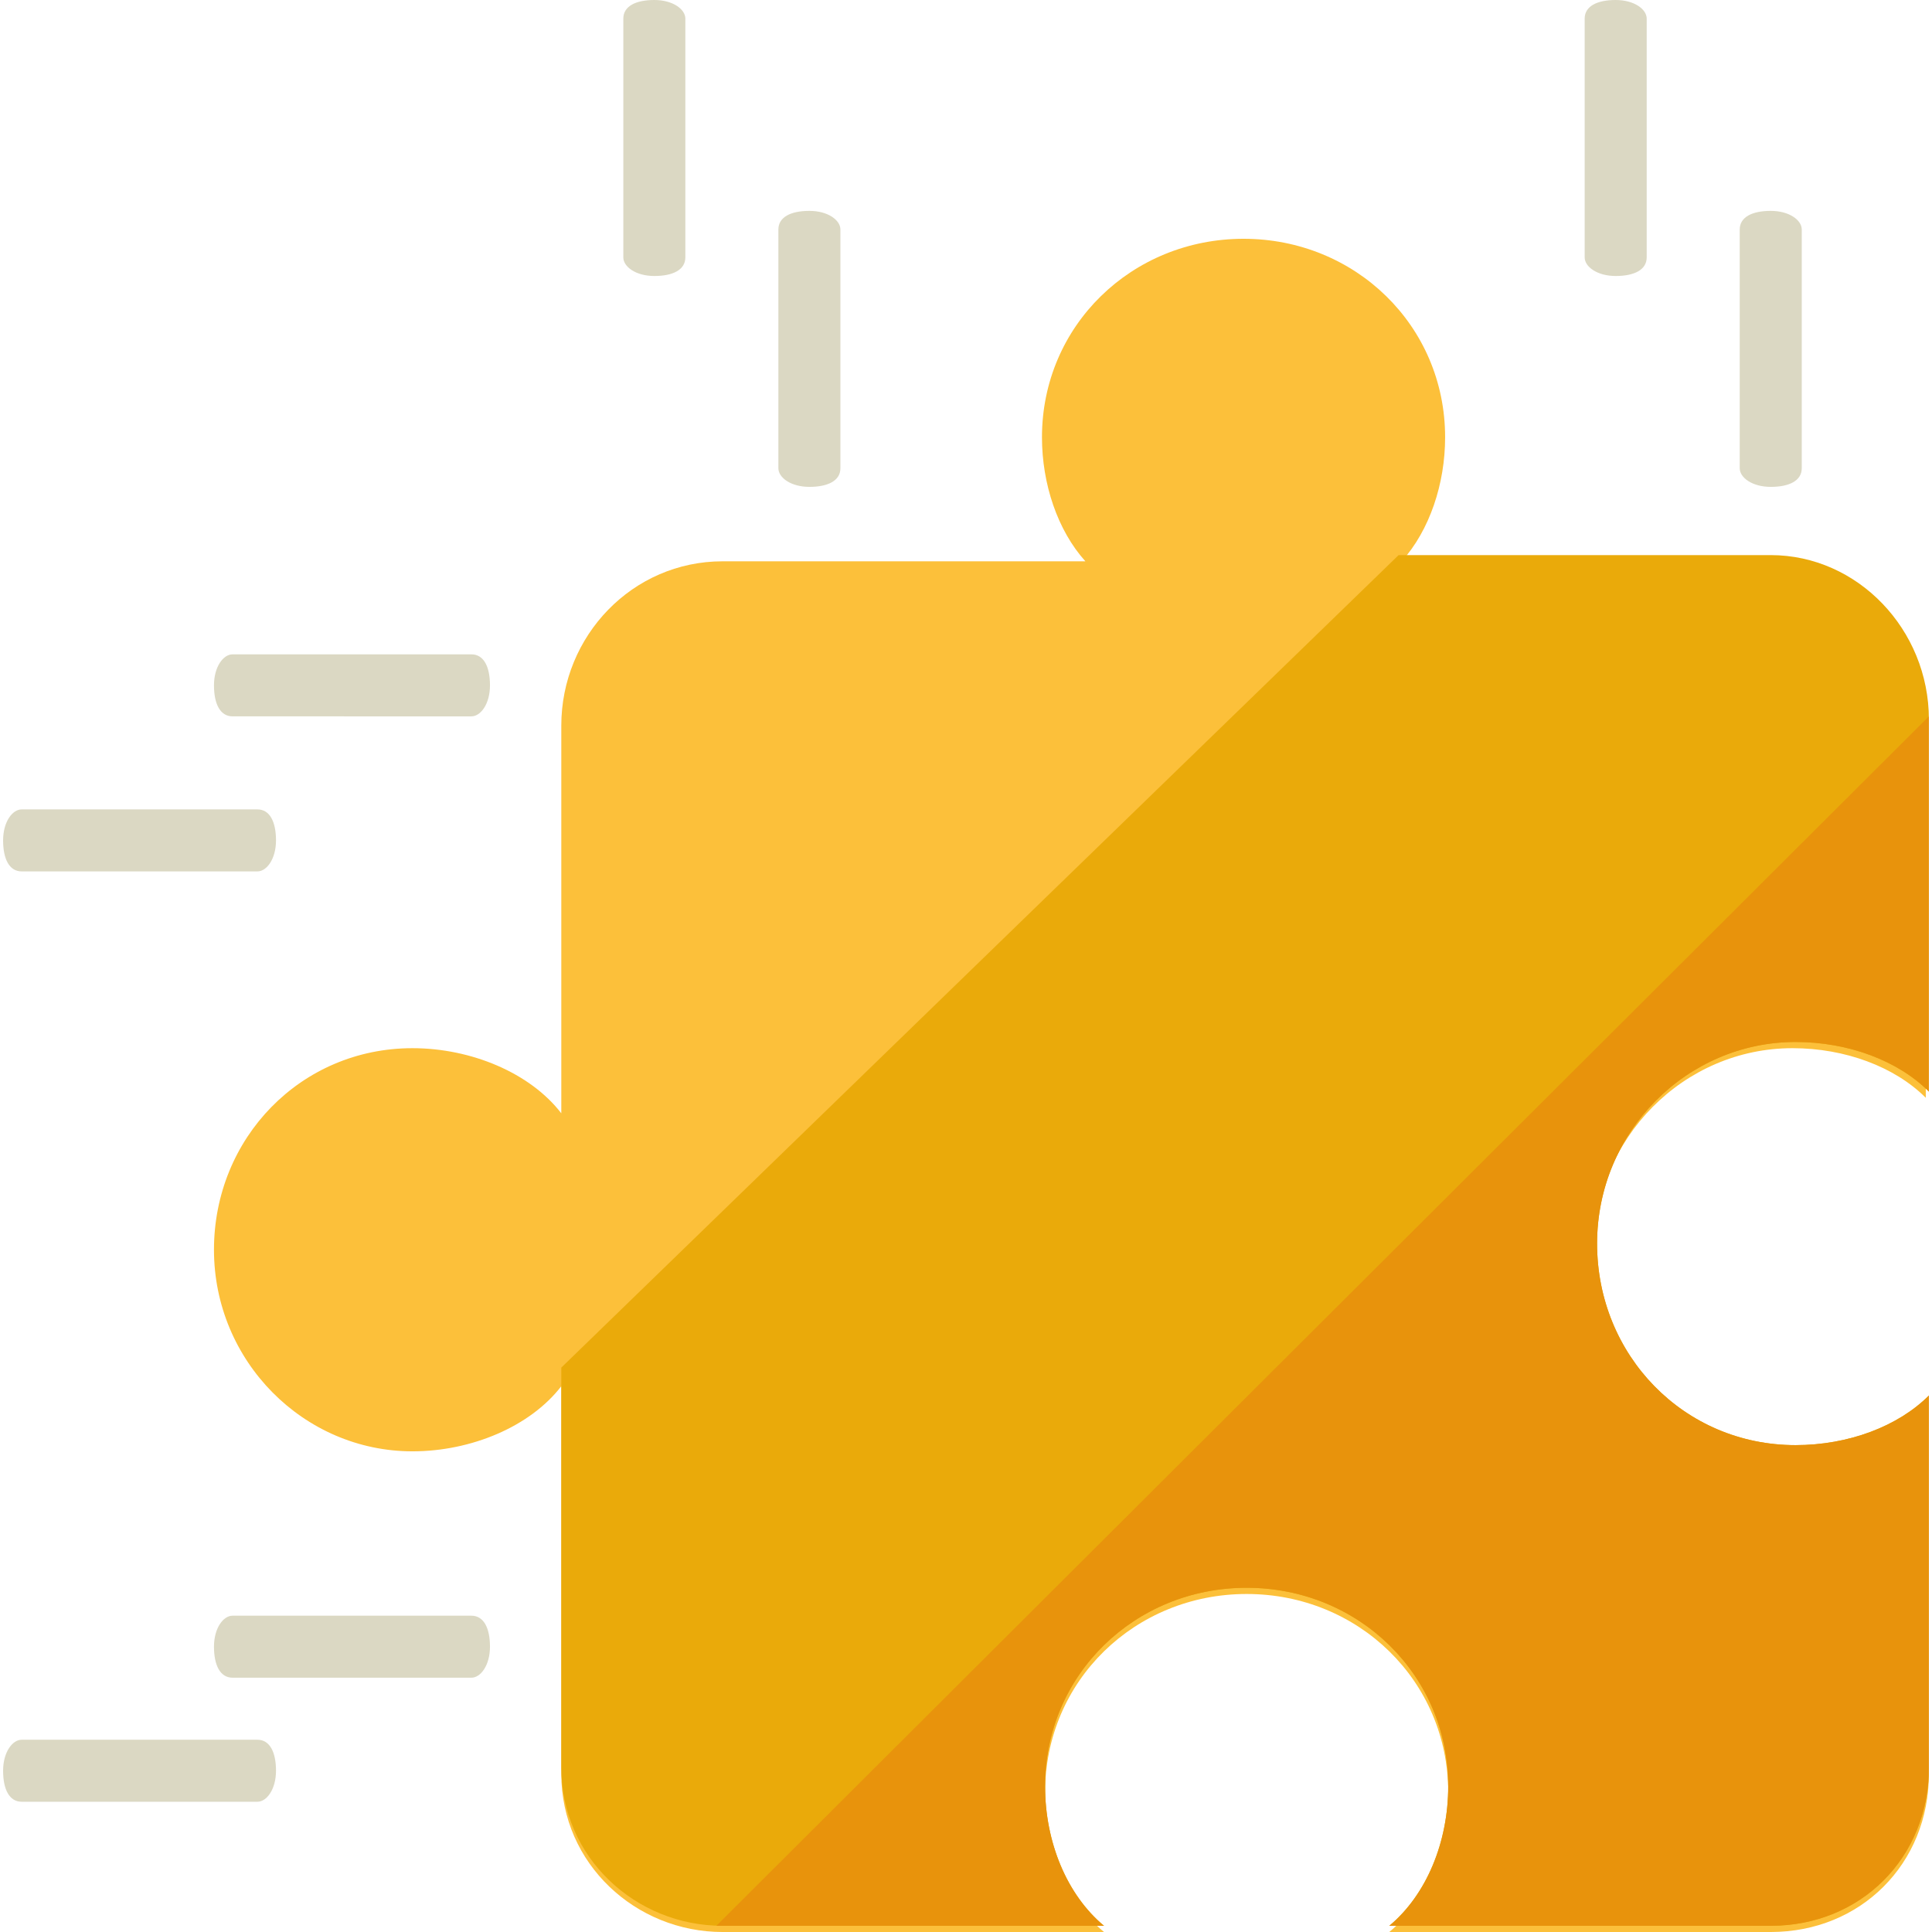
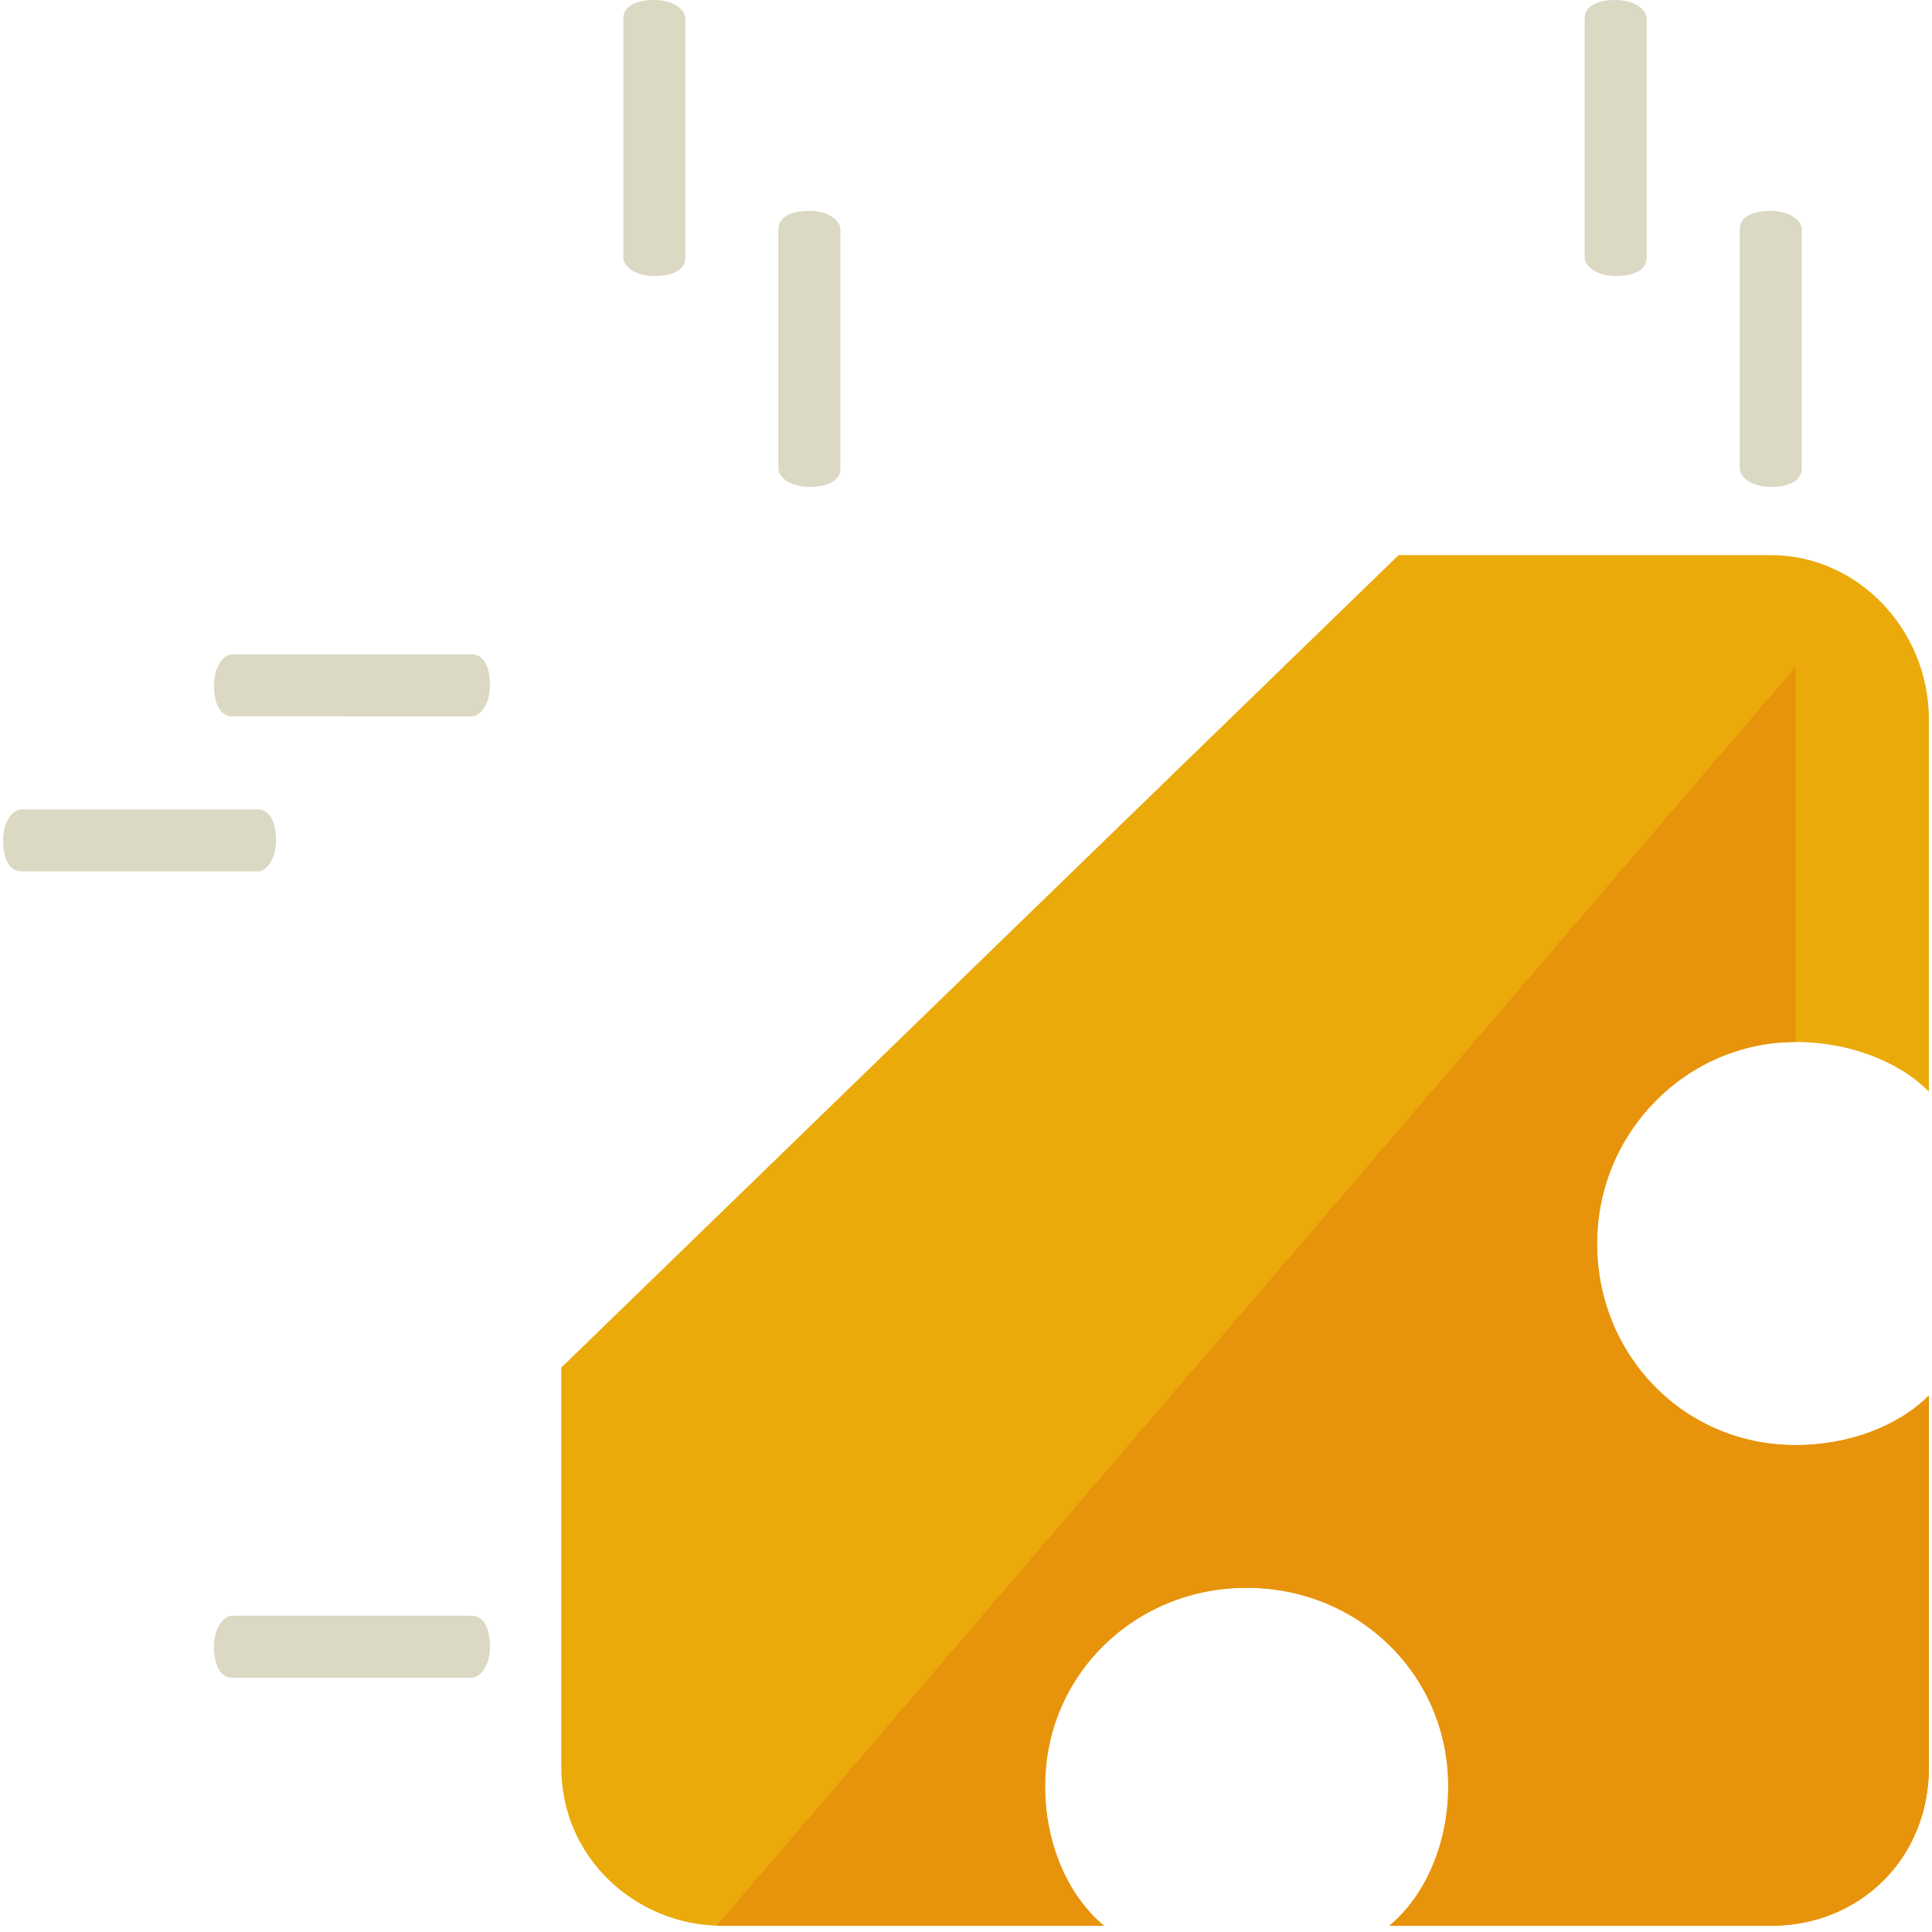
<svg xmlns="http://www.w3.org/2000/svg" height="800px" width="800px" version="1.1" id="Layer_1" viewBox="0 0 498.4 498.4" xml:space="preserve">
-   <path style="fill:#FCC03A;" d="M462.4,270.4c13.6,0,26.4,4.8,34.4,12.8v-96c0-23.2-18.4-42.4-40.8-42.4h-94.4c7.2-8,11.2-20,11.2-32  c0-28.8-23.2-51.2-52-51.2s-52,22.4-52,51.2c0,12,4,24,11.2,32h-93.6c-23.2,0-41.6,19.2-41.6,42.4v100c-8-10.4-23.2-16.8-38.4-16.8  c-28.8,0-51.2,23.2-51.2,52s23.2,52,51.2,52c15.2,0,30.4-6.4,38.4-16.8v100c0,23.2,19.2,40.8,41.6,40.8h98.4  c-9.6-8-15.2-21.6-15.2-36c0-28.8,23.2-51.2,52-51.2s52,22.4,52,51.2c0,14.4-5.6,28-15.2,36h98.4c23.2,0,40.8-17.6,40.8-40.8v-96  c-8,8-20.8,12.8-34.4,12.8c-28.8,0-52-23.2-52-52S434.4,270.4,462.4,270.4z" />
  <path style="fill:#EAAA0A;" d="M144.8,352.8V456c0,23.2,19.2,40.8,41.6,40.8h98.4c-9.6-8-15.2-21.6-15.2-36  c0-28.8,23.2-51.2,52-51.2s52,22.4,52,51.2c0,14.4-5.6,28-15.2,36h98.4c23.2,0,40.8-17.6,40.8-40.8v-96c-8,8-20.8,12.8-34.4,12.8  c-28.8,0-51.2-23.2-51.2-52s23.2-52,51.2-52c13.6,0,26.4,4.8,34.4,12.8v-96c0-23.2-18.4-42.4-40.8-42.4h-96" />
-   <path style="fill:#E8930C;" d="M184.8,496.8h100c-9.6-8-15.2-21.6-15.2-36c0-28.8,23.2-51.2,52-51.2s52,22.4,52,51.2  c0,14.4-5.6,28-15.2,36h98.4c23.2,0,40.8-17.6,40.8-40.8v-96c-8,8-20.8,12.8-34.4,12.8c-28.8,0-51.2-23.2-51.2-52s23.2-52,51.2-52  c13.6,0,26.4,4.8,34.4,12.8v-96.8" />
+   <path style="fill:#E8930C;" d="M184.8,496.8h100c-9.6-8-15.2-21.6-15.2-36c0-28.8,23.2-51.2,52-51.2s52,22.4,52,51.2  c0,14.4-5.6,28-15.2,36h98.4c23.2,0,40.8-17.6,40.8-40.8v-96c-8,8-20.8,12.8-34.4,12.8c-28.8,0-51.2-23.2-51.2-52s23.2-52,51.2-52  v-96.8" />
  <g>
    <path style="fill:#DBD8C3;" d="M216.8,120.8c0,3.2-3.2,4.8-8,4.8l0,0c-4.8,0-8-2.4-8-4.8V59.2c0-3.2,3.2-4.8,8-4.8l0,0   c4.8,0,8,2.4,8,4.8V120.8z" />
    <path style="fill:#DBD8C3;" d="M176.8,66.4c0,3.2-3.2,4.8-8,4.8l0,0c-4.8,0-8-2.4-8-4.8V4.8c0-3.2,3.2-4.8,8-4.8l0,0   c4.8,0,8,2.4,8,4.8V66.4z" />
    <path style="fill:#DBD8C3;" d="M464.8,120.8c0,3.2-3.2,4.8-8,4.8l0,0c-4.8,0-8-2.4-8-4.8V59.2c0-3.2,3.2-4.8,8-4.8l0,0   c4.8,0,8,2.4,8,4.8V120.8z" />
    <path style="fill:#DBD8C3;" d="M424.8,66.4c0,3.2-3.2,4.8-8,4.8l0,0c-4.8,0-8-2.4-8-4.8V4.8c0-3.2,3.2-4.8,8-4.8l0,0   c4.8,0,8,2.4,8,4.8V66.4z" />
    <path style="fill:#DBD8C3;" d="M121.6,416.8c3.2,0,4.8,3.2,4.8,8l0,0c0,4.8-2.4,8-4.8,8H60c-3.2,0-4.8-3.2-4.8-8l0,0   c0-4.8,2.4-8,4.8-8H121.6z" />
-     <path style="fill:#DBD8C3;" d="M66.4,448.8c3.2,0,4.8,3.2,4.8,8l0,0c0,4.8-2.4,8-4.8,8H5.6c-3.2,0-4.8-3.2-4.8-8l0,0   c0-4.8,2.4-8,4.8-8H66.4z" />
    <path style="fill:#DBD8C3;" d="M121.6,168.8c3.2,0,4.8,3.2,4.8,8l0,0c0,4.8-2.4,8-4.8,8H60c-3.2,0-4.8-3.2-4.8-8l0,0   c0-4.8,2.4-8,4.8-8H121.6z" />
    <path style="fill:#DBD8C3;" d="M66.4,208.8c3.2,0,4.8,3.2,4.8,8l0,0c0,4.8-2.4,8-4.8,8H5.6c-3.2,0-4.8-3.2-4.8-8l0,0   c0-4.8,2.4-8,4.8-8H66.4z" />
  </g>
</svg>